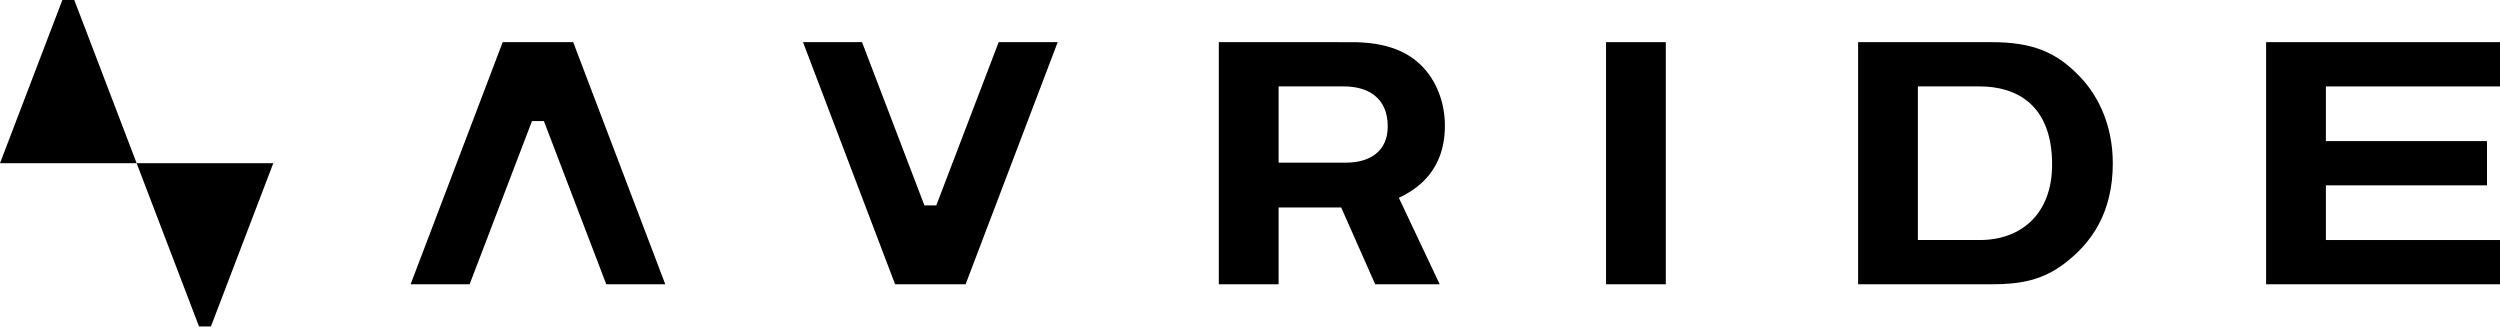
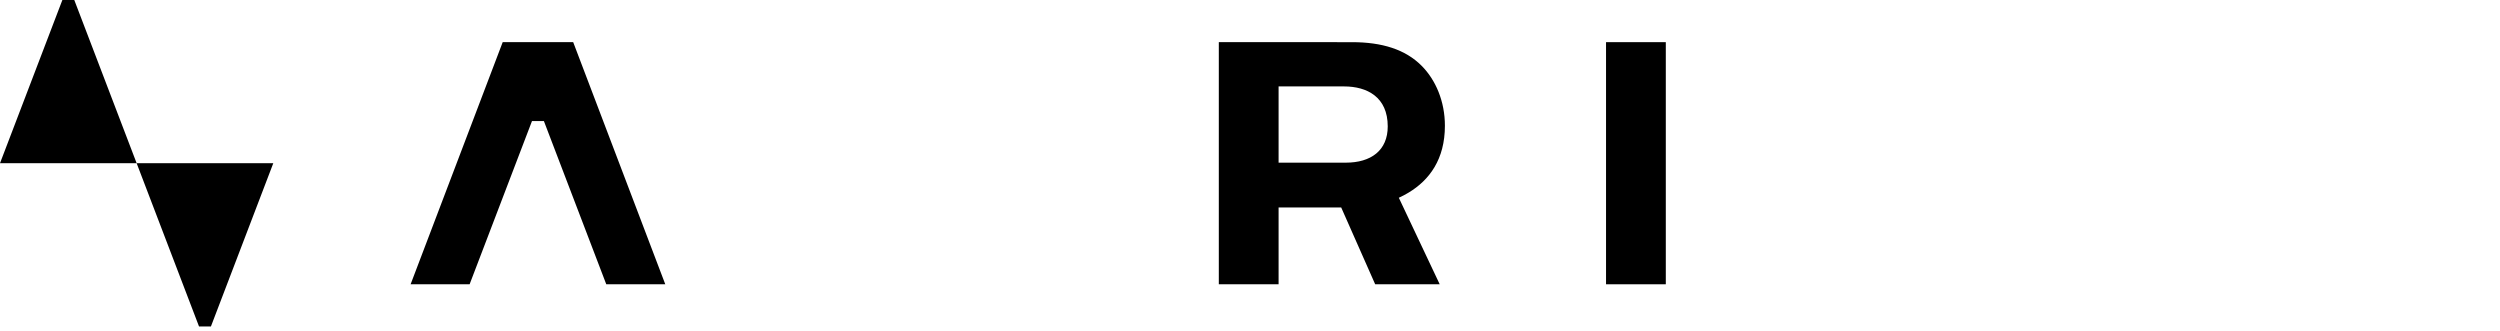
<svg xmlns="http://www.w3.org/2000/svg" fill="currentcolor" height="100%" viewBox="0 0 181 24" width="100%">
  <path d="M4.516 0L0 11.817L9.893 11.817L14.409 23.635H15.271L19.786 11.817H9.893L5.378 0H4.516Z" />
  <path d="M29.728 20.582L36.395 3.052H41.499L48.166 20.582H43.894L39.378 8.765H38.516L34 20.582H29.728Z" />
-   <path d="M64.805 20.582L58.138 3.052H62.411L66.927 14.87H67.788L72.304 3.052H76.577L69.91 20.582H64.805Z" />
  <path clip-rule="evenodd" d="M92.57 15.022V20.582H88.242V3.052L97.885 3.053C100.051 3.053 101.744 3.572 102.93 4.767C103.943 5.787 104.611 7.334 104.611 9.105C104.611 11.536 103.487 13.035 101.995 13.937C101.763 14.078 101.522 14.205 101.275 14.318L104.235 20.582H99.563L97.103 15.022H92.57ZM92.57 11.777H97.433C99.26 11.777 100.472 10.894 100.472 9.151C100.472 7.027 98.98 6.257 97.31 6.257H92.57V11.777Z" fill-rule="evenodd" />
  <path d="M120.604 3.052V20.582H116.277V3.052H120.604Z" />
-   <path clip-rule="evenodd" d="M144.184 3.052C147.236 3.052 148.926 3.813 150.597 5.563C152.024 7.058 152.966 9.222 152.966 11.817C152.966 15.378 151.455 17.566 149.472 19.074C147.88 20.285 146.299 20.582 144.184 20.582L134.527 20.582V3.052H144.184ZM138.854 6.257V17.378H143.342C146.331 17.378 148.573 15.488 148.573 11.912C148.573 7.553 145.957 6.257 143.342 6.257H138.854Z" fill-rule="evenodd" />
-   <path d="M164.067 3.052H181V6.257H168.394V10.215H180.059V13.419H168.394V17.378H181V20.582H164.067V3.052Z" />
</svg>